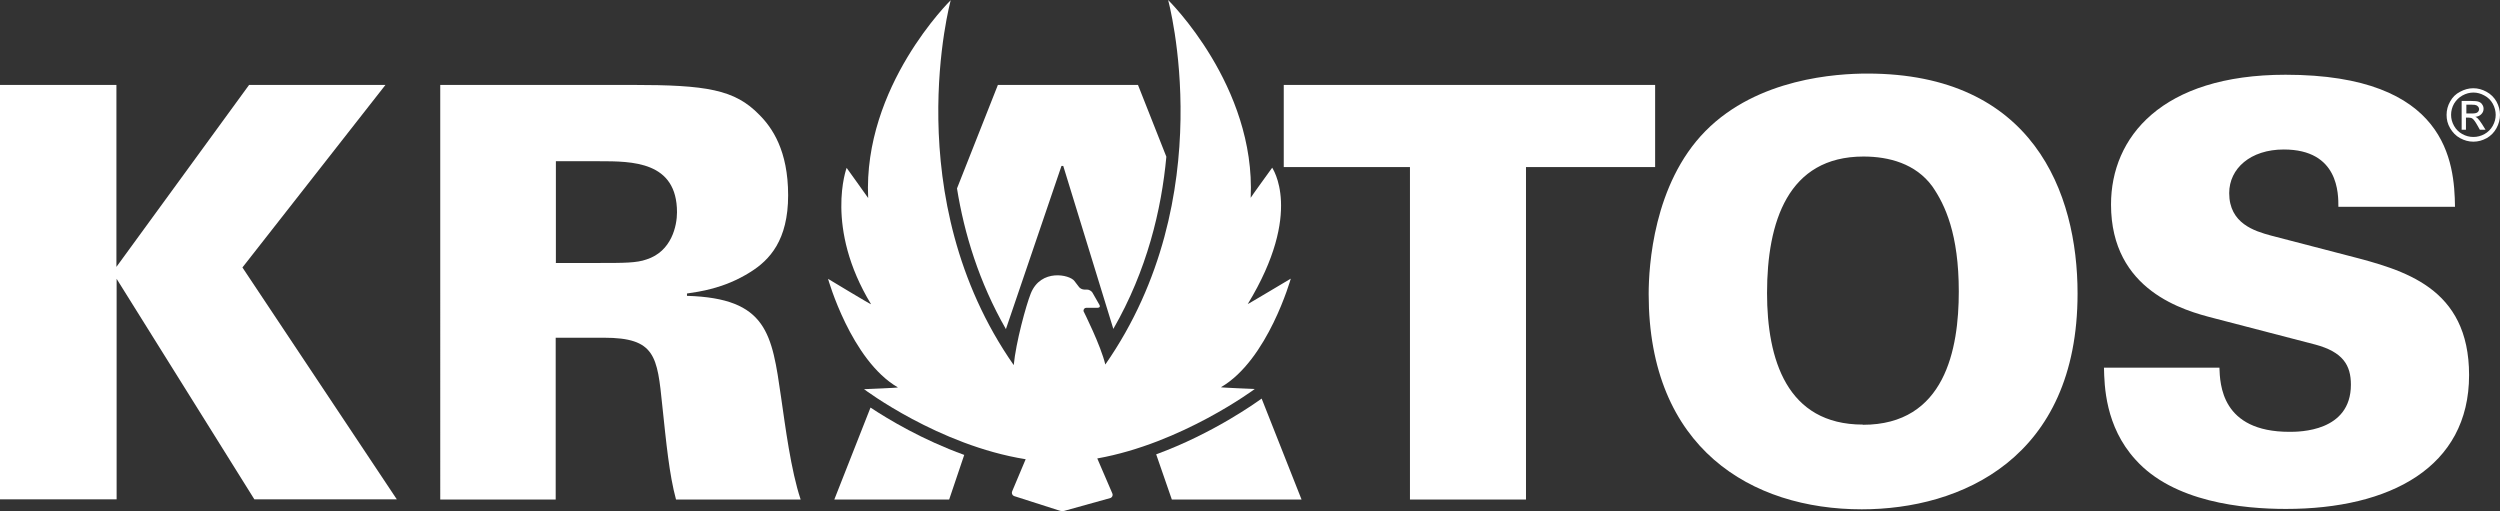
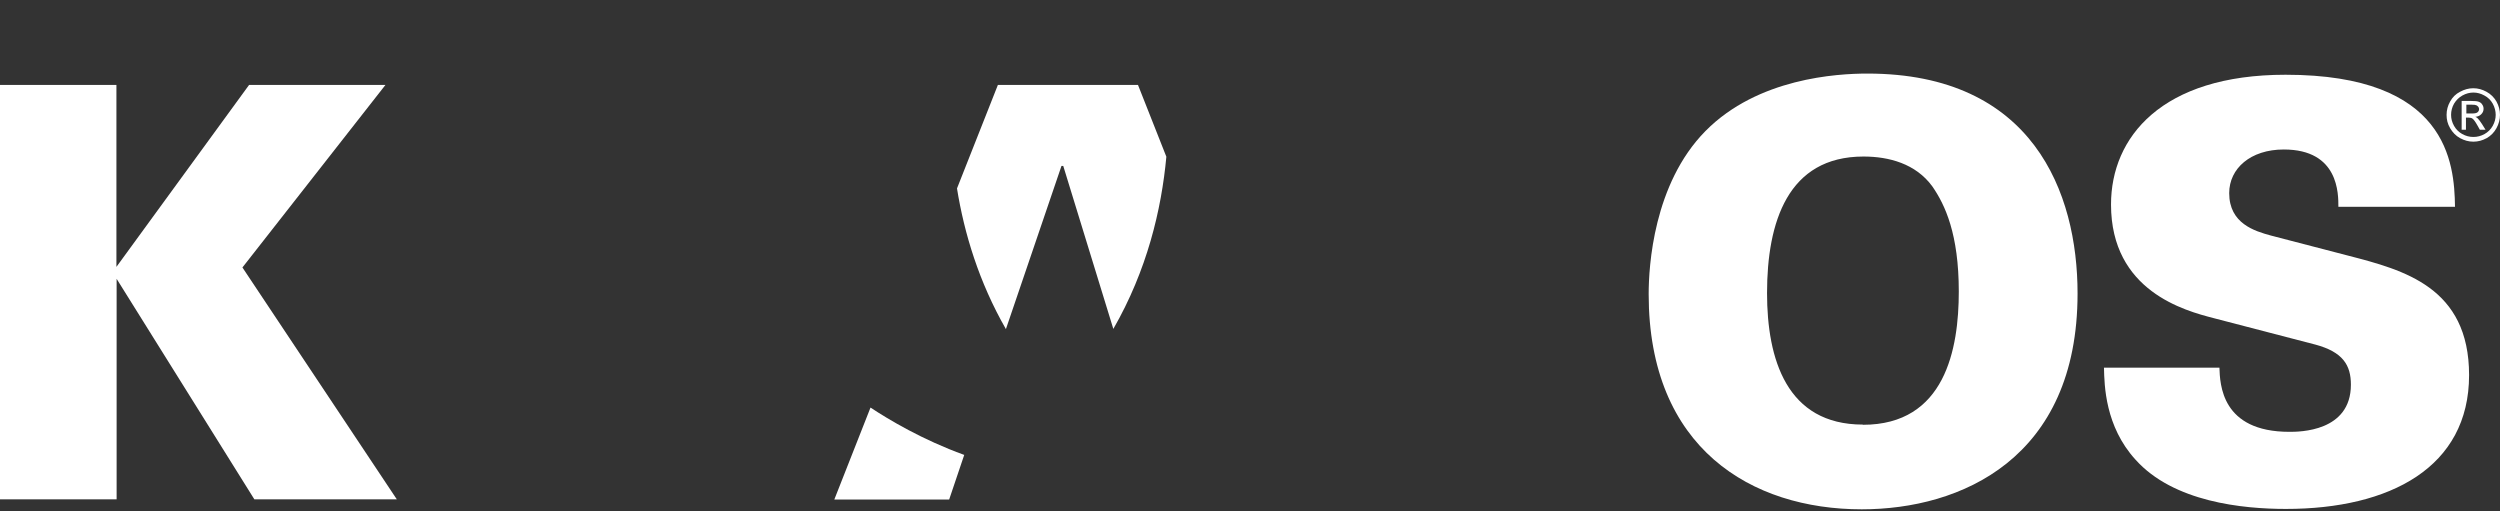
<svg xmlns="http://www.w3.org/2000/svg" id="Layer_2" data-name="Layer 2" viewBox="0 0 127.77 26.12">
  <rect x="0" y="0" width="127.77" height="26.12" fill="#333333" stroke="none" />
  <defs>
    <style>
      .cls-1 {
        fill: #fff;
      }
    </style>
  </defs>
  <g id="Layer_1-2" data-name="Layer 1">
    <g>
      <path class="cls-1" d="M12.73,4.34l-6.78,9.3V4.34H0v21.18h5.96v-11.27l7.04,11.27h7.28l-7.89-11.85,7.31-9.33h-6.95Z" />
-       <path class="cls-1" d="M28.4,13.44h2.2c1.29,0,1.94,0,2.44-.18,1.29-.41,1.56-1.73,1.56-2.41,0-2.61-2.29-2.61-3.99-2.61h-2.2v5.19ZM22.5,4.34h9.8c3.81,0,5.25.23,6.51,1.53.65.65,1.47,1.82,1.47,4.11s-.94,3.31-1.94,3.93c-1.35.85-2.64,1-3.23,1.09v.12c4.11.12,4.34,1.94,4.81,5.19.21,1.44.5,3.73,1,5.22h-6.37c-.35-1.29-.5-2.91-.7-4.78-.26-2.55-.35-3.49-2.99-3.49h-2.46v8.27h-5.9V4.34Z" />
      <path class="cls-1" d="M51.41,16.82l2.84-8.34h.09l2.56,8.33c1.72-2.99,2.46-6.09,2.71-8.8l-1.45-3.67h-7.16l-2.09,5.29c.37,2.3,1.12,4.78,2.5,7.19" />
      <path class="cls-1" d="M44.49,20.83l-1.85,4.7h5.87l.77-2.28c-2.13-.77-3.87-1.81-4.79-2.42" />
-       <path class="cls-1" d="M59.09,23.22l.8,2.31h6.63l-2.04-5.16c-.28.2-2.47,1.78-5.39,2.85" />
-       <path class="cls-1" d="M72.07,8.54h-6.46v-4.2h18.98v4.2h-6.6v16.99h-5.93V8.54Z" />
      <path class="cls-1" d="M95.21,21.71c4.2,0,4.9-3.87,4.9-6.81s-.7-4.43-1.35-5.37c-.85-1.17-2.23-1.53-3.52-1.53-3.87,0-4.93,3.35-4.93,6.98,0,3.37,1,6.72,4.9,6.72M87.17,6.69c2.67-2.7,6.72-2.93,8.27-2.93,8.45,0,10.74,6.07,10.74,11.24,0,8.45-5.98,11.03-11.03,11.03-5.63,0-10.89-3.11-10.89-11,0-1.41.24-5.63,2.9-8.33" />
      <path class="cls-1" d="M113.43,18.78c.03.85.09,3.29,3.58,3.29.5,0,3.14,0,3.14-2.41,0-1-.41-1.67-1.82-2.05l-5.19-1.35c-1.47-.38-5.25-1.38-5.25-5.81,0-3.43,2.58-6.63,8.92-6.63,8.27,0,8.63,4.49,8.66,6.75h-5.96c0-.65.03-2.93-2.79-2.93-1.7,0-2.79.97-2.79,2.23,0,1.55,1.29,1.94,2.14,2.17l3.96,1.03c2.82.73,6.16,1.61,6.16,6.1,0,4.72-4.05,6.84-9.36,6.84-2.2,0-5.75-.35-7.69-2.52-1.55-1.7-1.59-3.79-1.61-4.7h5.9Z" />
      <path class="cls-1" d="M126.05,5.8h.29c.14,0,.23-.02.28-.06s.08-.1.08-.16c0-.04-.01-.08-.04-.12-.02-.03-.06-.06-.1-.08s-.12-.03-.24-.03h-.27v.44ZM125.81,6.63v-1.47h.5c.17,0,.3.01.37.04.08.03.14.07.18.14.05.07.07.14.07.22,0,.11-.04.2-.12.28s-.18.12-.3.13c.05.02.09.05.12.08.06.06.13.15.22.29l.18.29h-.29l-.13-.23c-.1-.18-.19-.3-.25-.34-.04-.03-.11-.05-.19-.05h-.14v.62h-.24ZM126.41,4.73c-.19,0-.38.05-.56.15-.18.1-.32.24-.43.42-.1.18-.15.37-.15.57s.05.38.15.56c.1.18.24.32.42.42s.37.15.57.15.39-.05.57-.15.32-.24.42-.42.15-.37.15-.56-.05-.39-.15-.57c-.1-.18-.24-.32-.43-.42-.18-.1-.37-.15-.56-.15M126.41,4.51c.23,0,.45.06.67.18s.39.29.51.5c.12.22.18.45.18.68s-.06.46-.18.68c-.12.22-.29.39-.5.51-.22.12-.44.18-.68.18s-.46-.06-.68-.18c-.22-.12-.38-.29-.51-.51s-.18-.44-.18-.68.06-.47.18-.68c.12-.22.29-.39.51-.5.22-.12.44-.18.67-.18" />
-       <path class="cls-1" d="M65.97,14.24s-2.21,1.32-2.2,1.3c2.88-4.73,1.23-6.97,1.25-6.97,0,0-1.11,1.53-1.1,1.54.27-5.72-4.22-10.11-4.22-10.11,0,0,2.76,10.06-3.21,18.63-.22-.95-1.11-2.72-1.11-2.72-.02-.1.05-.18.14-.18h.58c.1,0,.14-.07.09-.15l-.36-.63c-.05-.08-.17-.15-.27-.15h-.14c-.1,0-.23-.06-.28-.14,0,0-.15-.19-.23-.3-.23-.32-1.71-.65-2.23.64-.24.6-.76,2.5-.87,3.66-5.98-8.57-3.22-18.65-3.22-18.65,0,0-4.49,4.39-4.22,10.11,0-.01-1.1-1.54-1.1-1.54,0,0-1.14,3.04,1.25,6.97,0,.03-2.2-1.3-2.2-1.3,0,0,1.17,4.16,3.57,5.55.03.02-1.73.09-1.73.09,0,0,3.81,2.87,8.26,3.58l-.69,1.64c-.04.09,0,.2.09.24l2.31.74c.09.04.24.04.33,0l2.3-.64c.09-.04.13-.14.09-.23l-.77-1.79c4.32-.77,8.05-3.55,8.05-3.55,0,0-1.76-.07-1.73-.09,2.4-1.39,3.57-5.55,3.57-5.55" />
    </g>
  </g>
</svg>